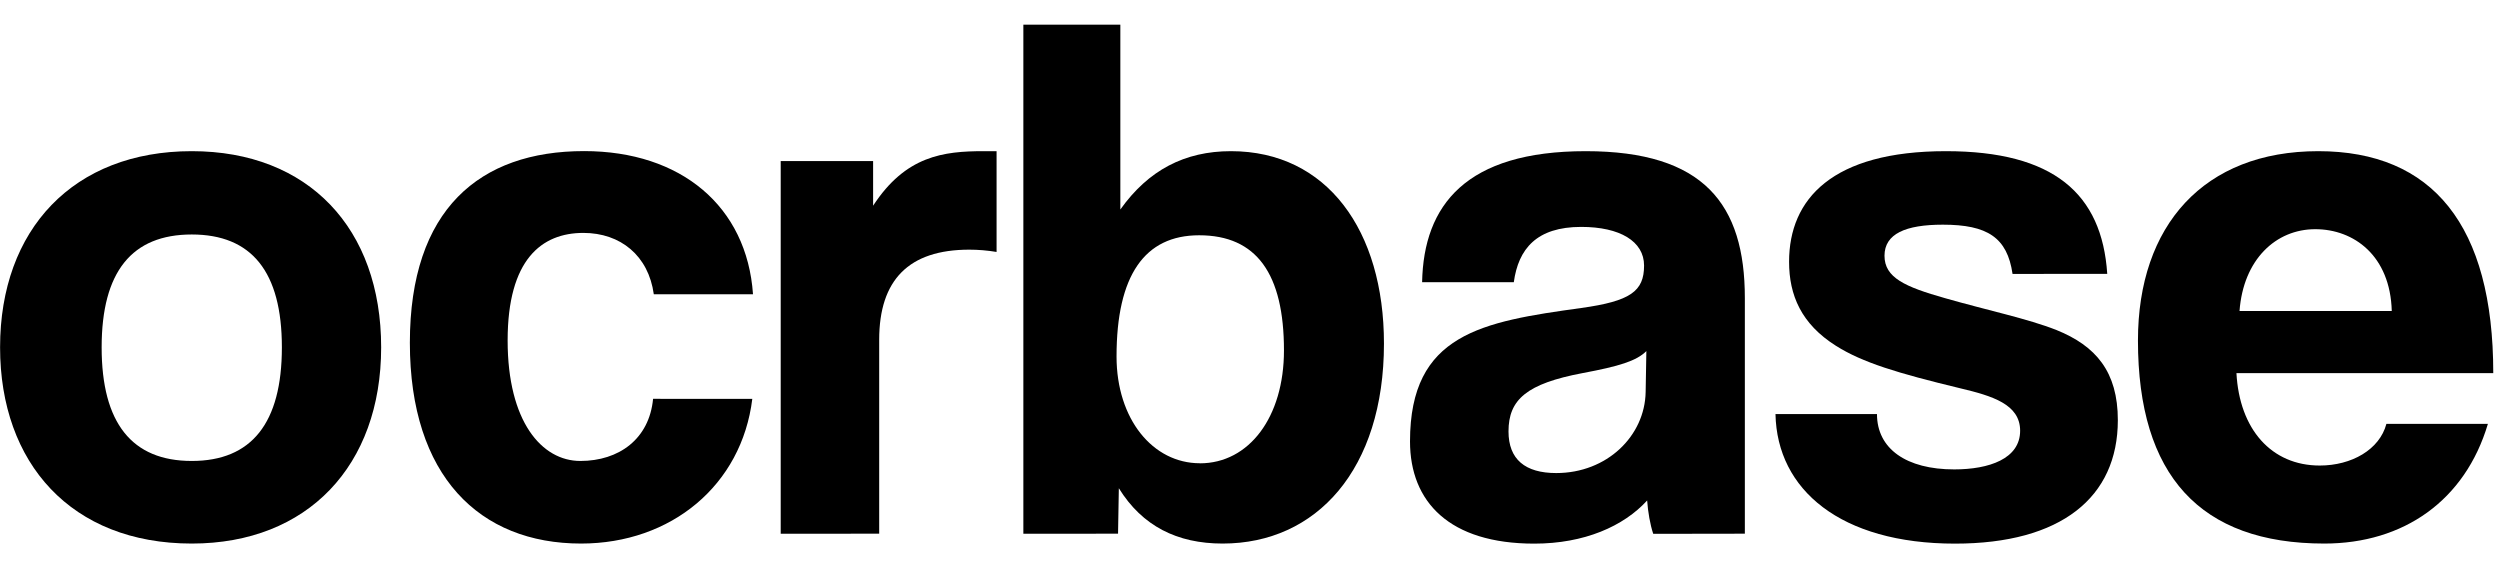
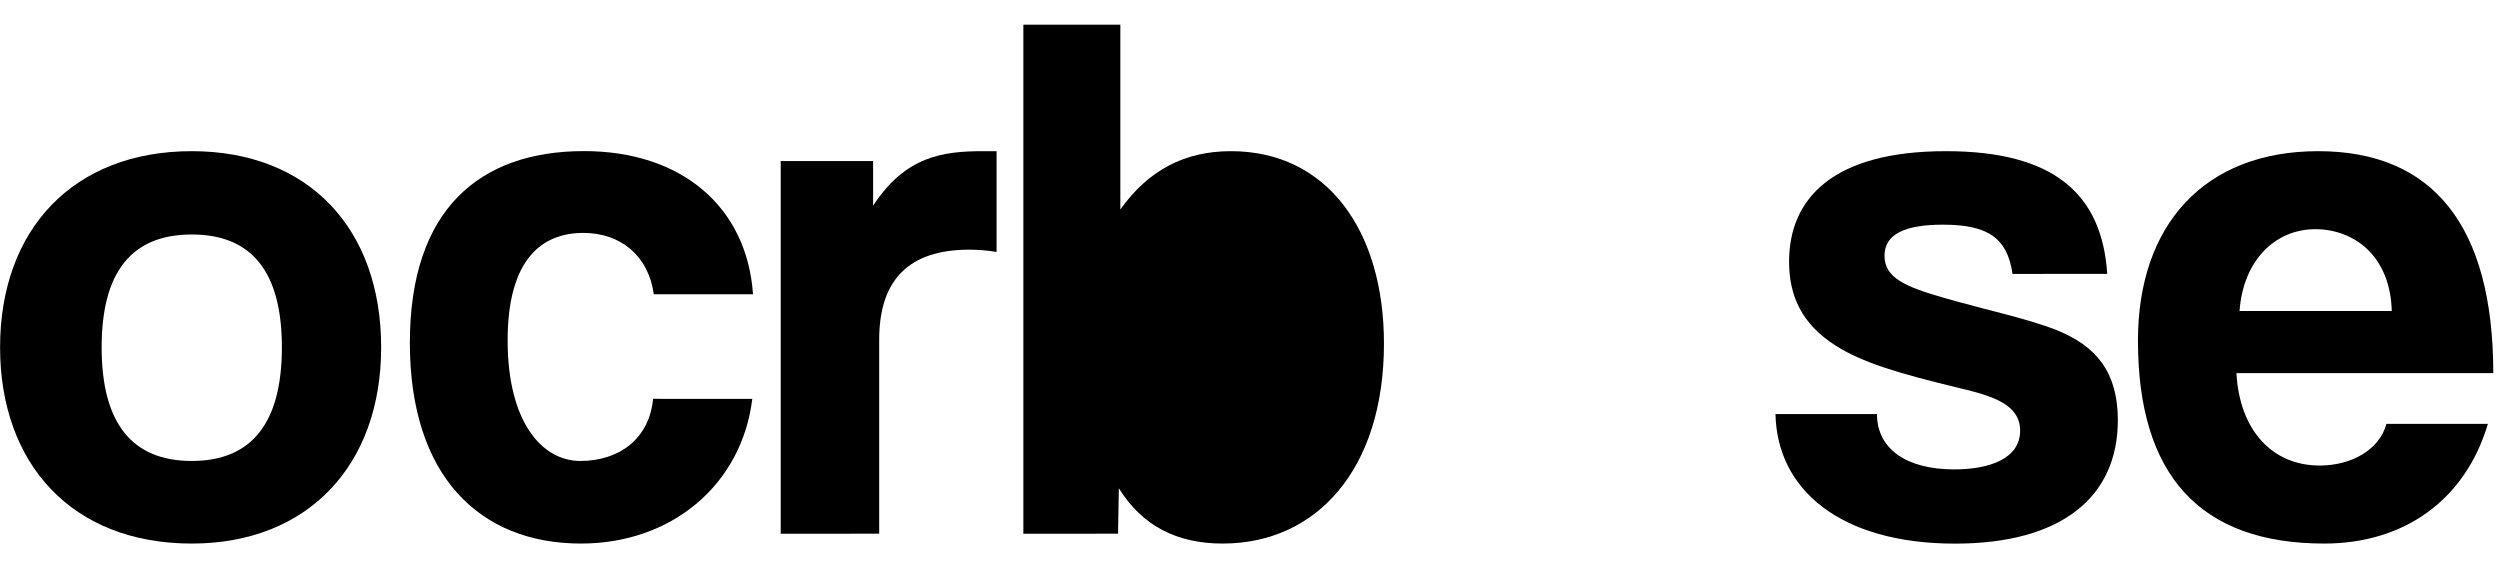
<svg xmlns="http://www.w3.org/2000/svg" width="132" height="30" version="1.1" viewBox="0 0 34.925 7.938">
  <g stroke-width=".265" aria-label="ocrbase">
    <path d="m2.678 6.44c-0.836 0-1.259-0.529-1.259-1.587s0.423-1.577 1.259-1.577 1.259 0.519 1.259 1.577-0.423 1.587-1.259 1.587zm0 1.154c1.619 0 2.646-1.09 2.646-2.741 0-1.662-1.016-2.741-2.646-2.741-1.651 0-2.678 1.09-2.678 2.741 0 1.619 0.995 2.741 2.678 2.741z" />
    <path d="m9.123 5.572c-0.053 0.561-0.476 0.868-1.016 0.868s-1.016-0.55-1.016-1.683 0.476-1.503 1.058-1.503c0.519 0 0.91 0.318 0.984 0.857h1.386c-0.085-1.228-1.005-2-2.36-2-1.46 0-2.434 0.815-2.434 2.678s0.974 2.805 2.392 2.805c1.259 0 2.244-0.815 2.392-2.021z" />
    <path d="m12.282 7.456v-2.709c0-0.836 0.413-1.259 1.259-1.259 0.127 0 0.254 0.011 0.381 0.032v-1.408h-0.18c-0.561 0-1.09 0.064-1.545 0.762v-0.624h-1.291v5.207z" />
-     <path d="m16.762 6.472c-0.656 0-1.164-0.614-1.164-1.492 0-1.132 0.392-1.693 1.154-1.693 0.804 0 1.185 0.54 1.185 1.609 0 0.931-0.487 1.577-1.175 1.577zm-1.143 0.984 0.011-0.635c0.328 0.529 0.815 0.773 1.45 0.773 1.312 0 2.254-1.037 2.254-2.794 0-1.577-0.794-2.688-2.138-2.688-0.646 0-1.154 0.265-1.545 0.815v-2.582h-1.355v7.112z" />
-     <path d="m22.99 5.477c-0.011 0.614-0.54 1.132-1.249 1.132-0.434 0-0.667-0.191-0.667-0.582 0-0.445 0.254-0.667 1.037-0.815 0.508-0.095 0.751-0.169 0.889-0.307zm1.386 1.979v-3.291c0-1.312-0.572-2.053-2.223-2.053-1.672 0-2.265 0.751-2.286 1.831h1.281c0.064-0.466 0.318-0.773 0.942-0.773 0.54 0 0.878 0.201 0.878 0.54 0 0.36-0.191 0.497-0.878 0.593-1.386 0.191-2.392 0.36-2.392 1.863 0 0.847 0.55 1.429 1.736 1.429 0.699 0 1.249-0.243 1.577-0.603 0.011 0.159 0.042 0.339 0.085 0.466z" />
+     <path d="m16.762 6.472zm-1.143 0.984 0.011-0.635c0.328 0.529 0.815 0.773 1.45 0.773 1.312 0 2.254-1.037 2.254-2.794 0-1.577-0.794-2.688-2.138-2.688-0.646 0-1.154 0.265-1.545 0.815v-2.582h-1.355v7.112z" />
    <path d="m29.439 3.826c-0.074-1.122-0.751-1.714-2.254-1.714-1.587 0-2.191 0.667-2.191 1.545 0 0.466 0.169 0.868 0.656 1.175 0.37 0.233 0.857 0.381 1.736 0.593 0.445 0.106 0.836 0.222 0.836 0.593 0 0.392-0.434 0.54-0.921 0.54-0.667 0-1.079-0.286-1.079-0.773h-1.418c0.021 1.058 0.91 1.81 2.508 1.81 1.482 0 2.275-0.646 2.275-1.725 0-0.677-0.307-1.037-0.857-1.259-0.402-0.159-0.963-0.275-1.556-0.445-0.561-0.159-0.847-0.286-0.847-0.593s0.296-0.434 0.815-0.434c0.624 0 0.9 0.18 0.974 0.688z" />
    <path d="m31.287 4.345c0.053-0.72 0.508-1.143 1.058-1.143 0.54 0 1.048 0.37 1.069 1.143zm3.545 0.868c0-2.064-0.847-3.101-2.445-3.101-1.598 0-2.519 1.037-2.519 2.646 0 1.884 0.868 2.836 2.603 2.836 1.111 0 1.968-0.603 2.286-1.672h-1.418c-0.095 0.36-0.487 0.582-0.931 0.582-0.677 0-1.122-0.508-1.164-1.291z" />
  </g>
</svg>